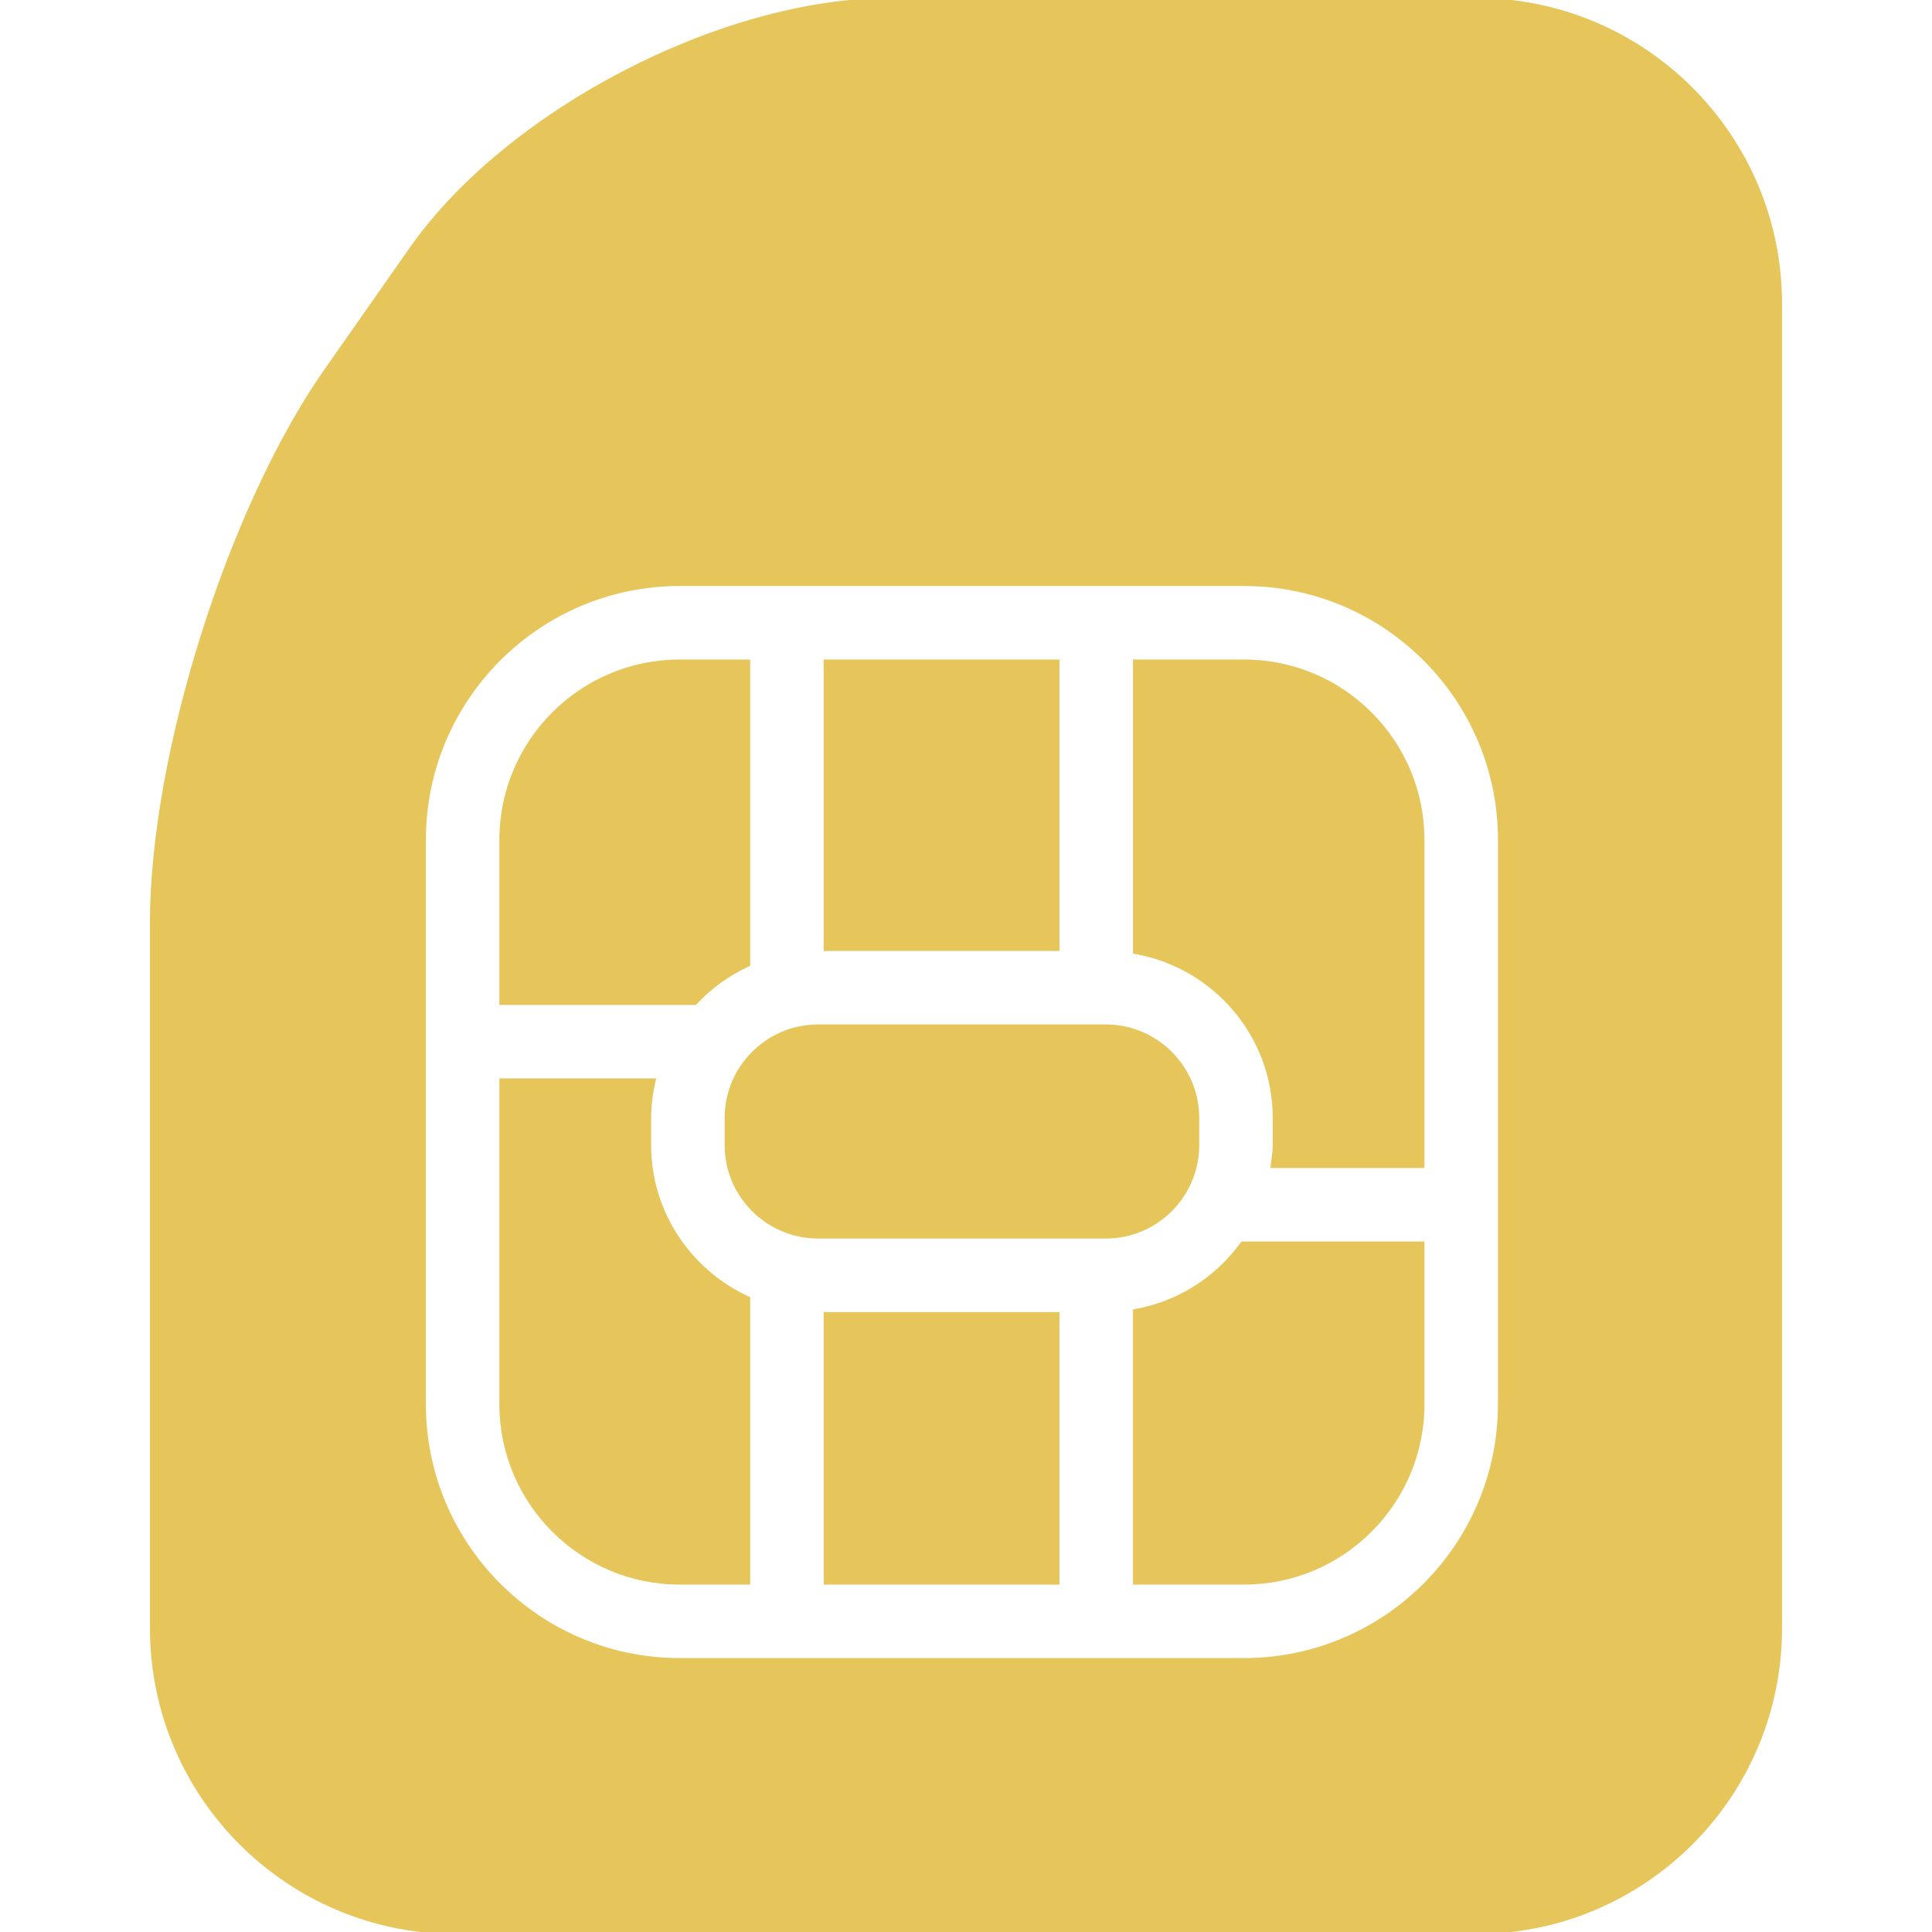
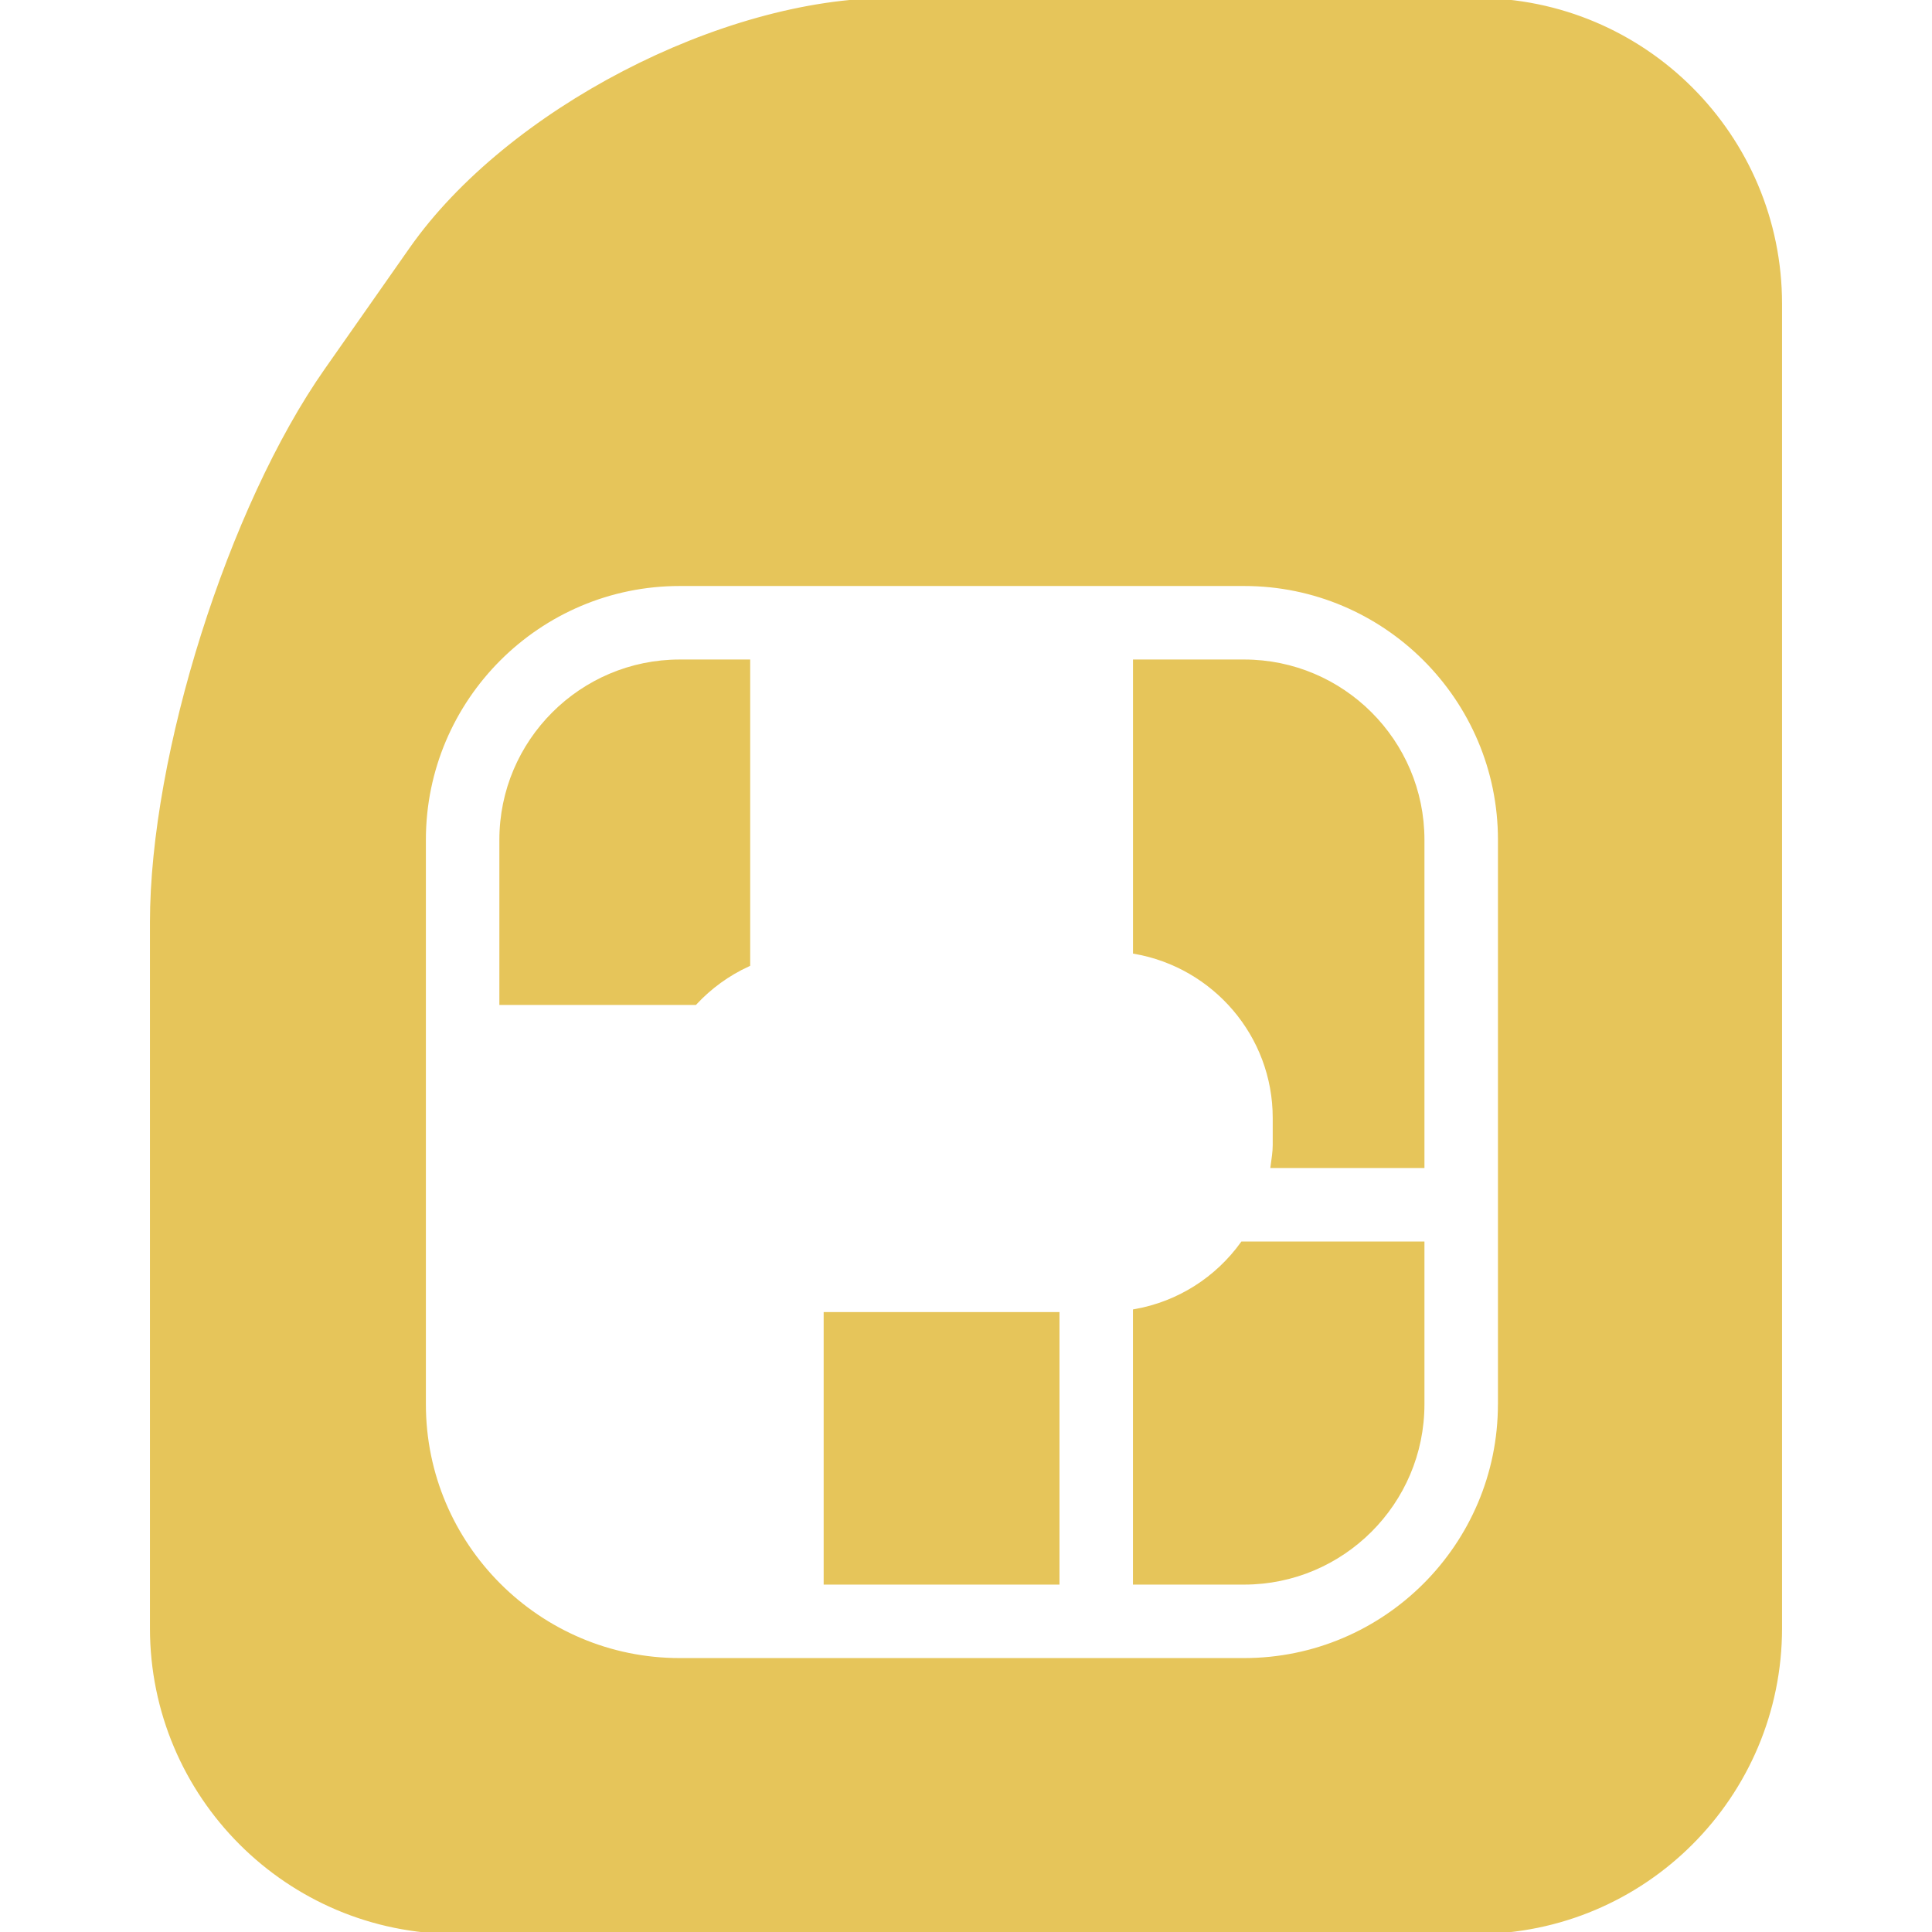
<svg xmlns="http://www.w3.org/2000/svg" fill="#e6c55a" version="1.1" id="Capa_1" width="256px" height="256px" viewBox="0 0 476.54 476.54" xml:space="preserve" stroke="#e6c55a" transform="rotate(0)">
  <g id="SVGRepo_bgCarrier" stroke-width="0" />
  <g id="SVGRepo_tracerCarrier" stroke-linecap="round" stroke-linejoin="round" />
  <g id="SVGRepo_iconCarrier">
    <g>
-       <path d="M295.299,282.438v-6.684c0-12.45-10.126-22.568-22.558-22.568h-70.944c-12.44,0-22.558,10.127-22.558,22.568v6.684 c0,12.441,10.126,22.559,22.558,22.559h70.944C285.173,305.006,295.299,294.879,295.299,282.438z" />
      <path d="M184.537,237.905v-74.731h-16.878c-24.25,0-43.987,19.718-43.987,43.978v40.22h47.765 C175.128,243.414,179.555,240.191,184.537,237.905z" />
      <rect x="203.662" y="324.131" width="57.165" height="66.22" />
      <path d="M306.871,163.174h-26.909v71.614c19.536,3.442,34.463,20.454,34.463,40.966v6.684c0,1.77-0.306,3.452-0.525,5.164h36.949 v-80.459C350.848,182.892,331.121,163.174,306.871,163.174z" />
-       <rect x="203.662" y="163.174" width="57.165" height="70.887" />
      <path d="M364.092,0H219.526c-41.396,0-94.238,27.473-118.03,61.353L80.545,91.245c-23.792,33.88-43.06,94.917-43.06,136.313 v174.019c0,41.396,33.555,74.961,74.96,74.961h251.647c41.405,0,74.961-33.564,74.961-74.961V74.96 C439.053,33.564,405.498,0,364.092,0z M369.973,346.363c0,34.798-28.314,63.112-63.112,63.112H167.659 c-34.798,0-63.112-28.314-63.112-63.112V207.143c0-34.798,28.314-63.103,63.112-63.103h139.211 c34.798,0,63.112,28.305,63.112,63.103v139.221H369.973z" />
      <path d="M279.952,323.403v66.947h26.909c24.25,0,43.987-19.728,43.987-43.987v-39.637h-44.389 C300.234,315.361,290.843,321.472,279.952,323.403z" />
-       <path d="M160.105,282.438v-6.684c0-3.194,0.44-6.273,1.119-9.267h-37.552v79.876c0,24.25,19.728,43.987,43.987,43.987h16.878 v-70.064C170.165,313.688,160.105,299.249,160.105,282.438z" />
    </g>
  </g>
</svg>